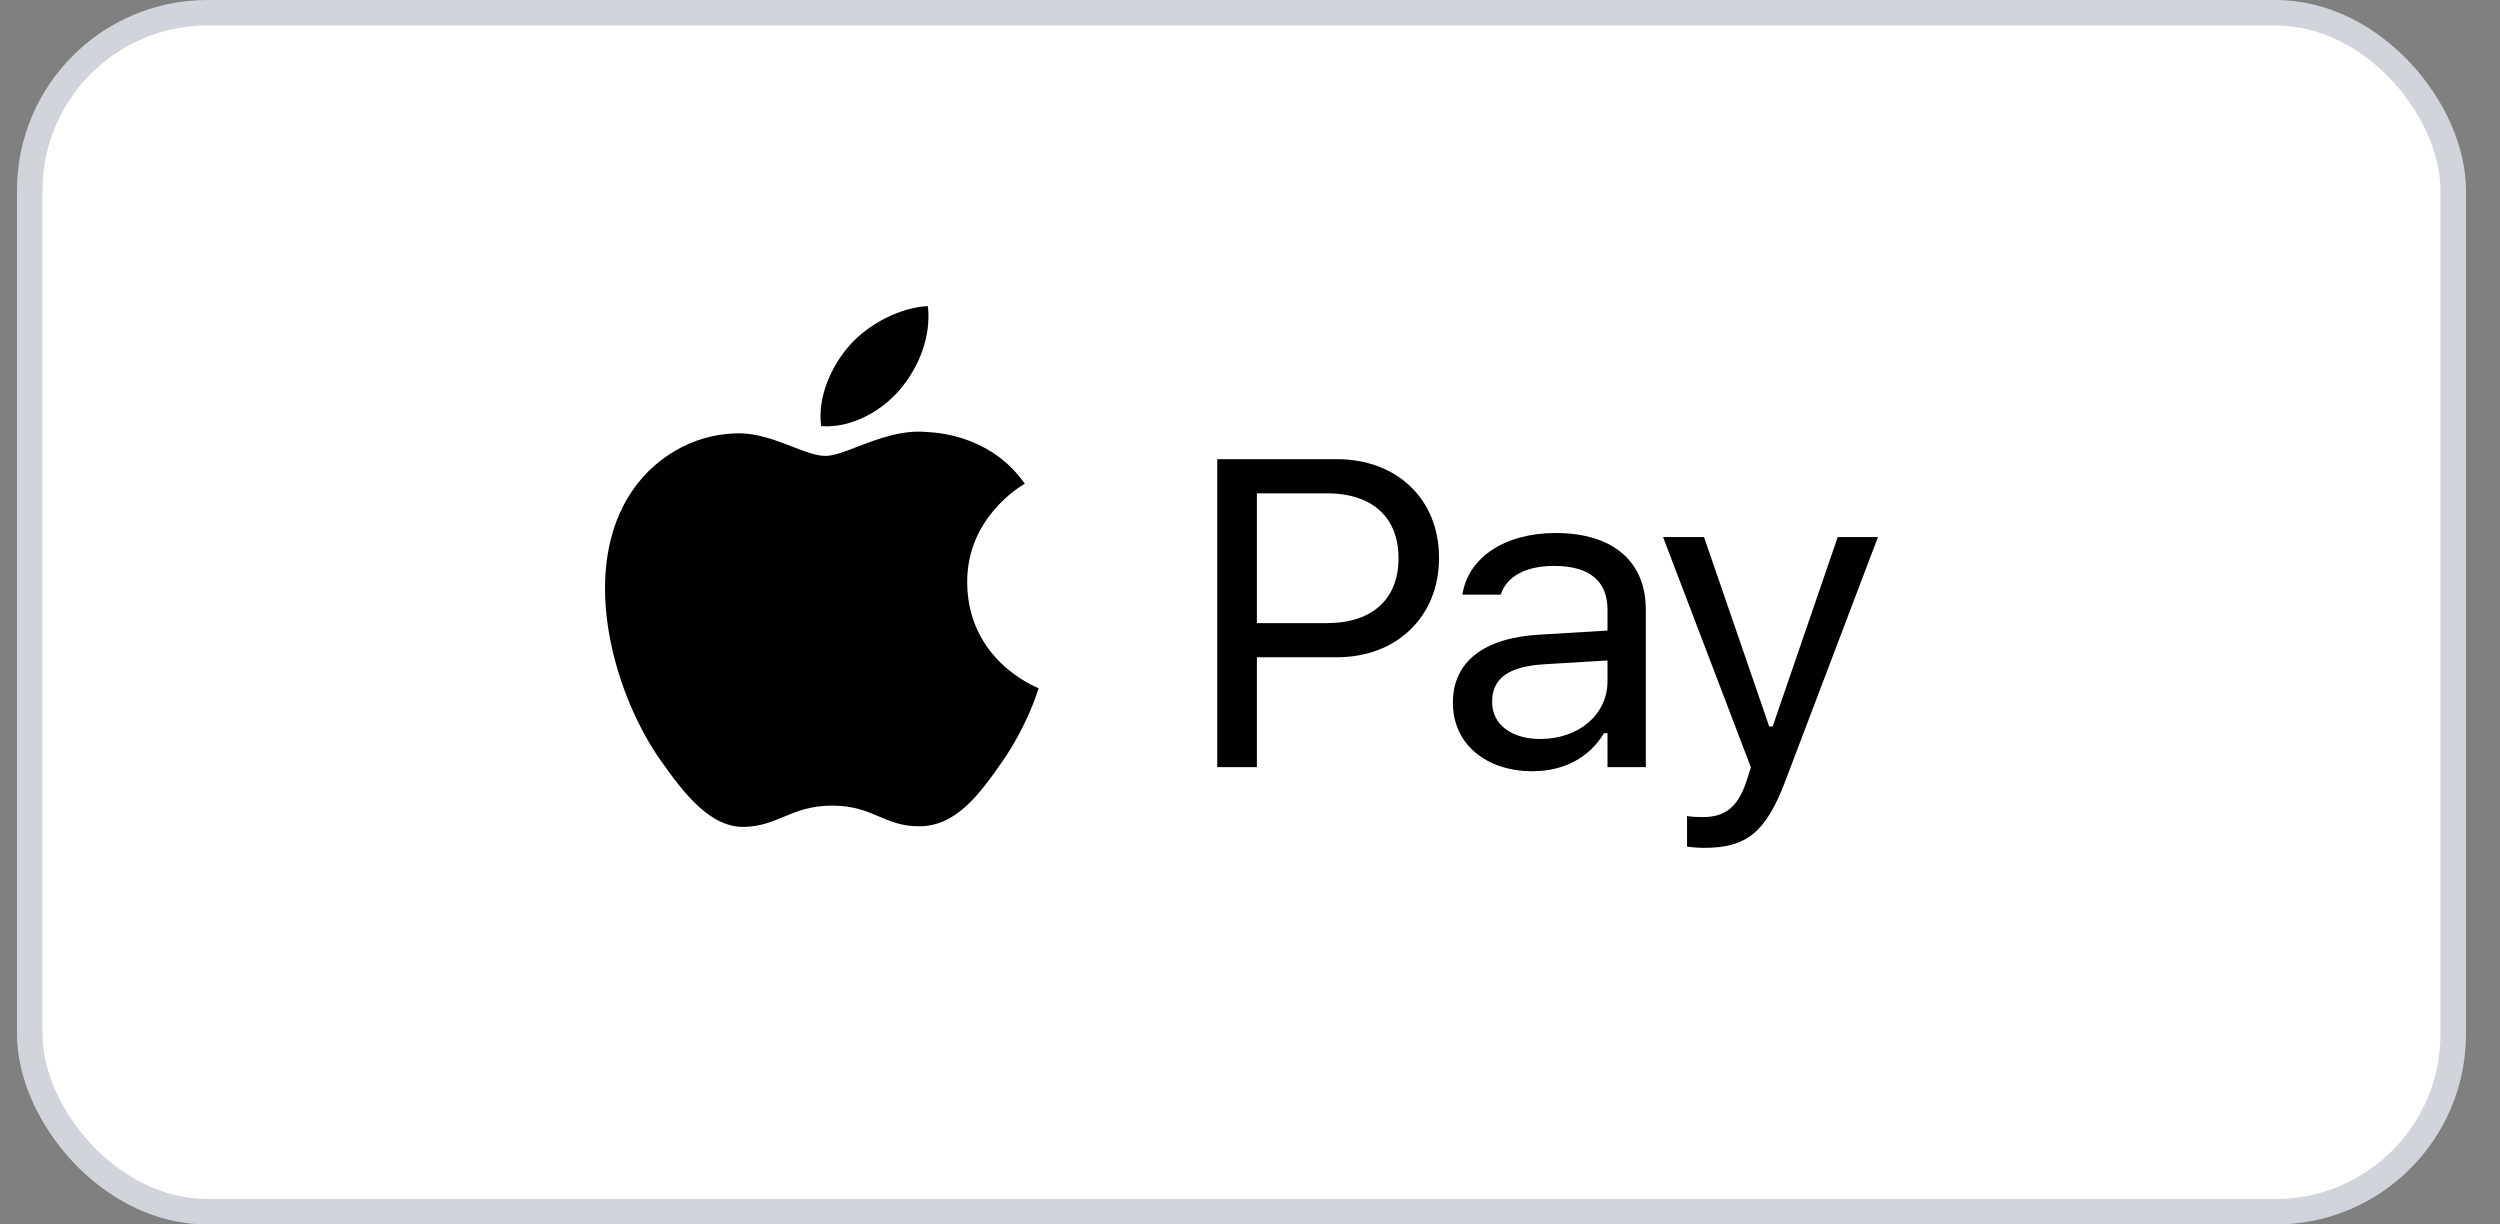
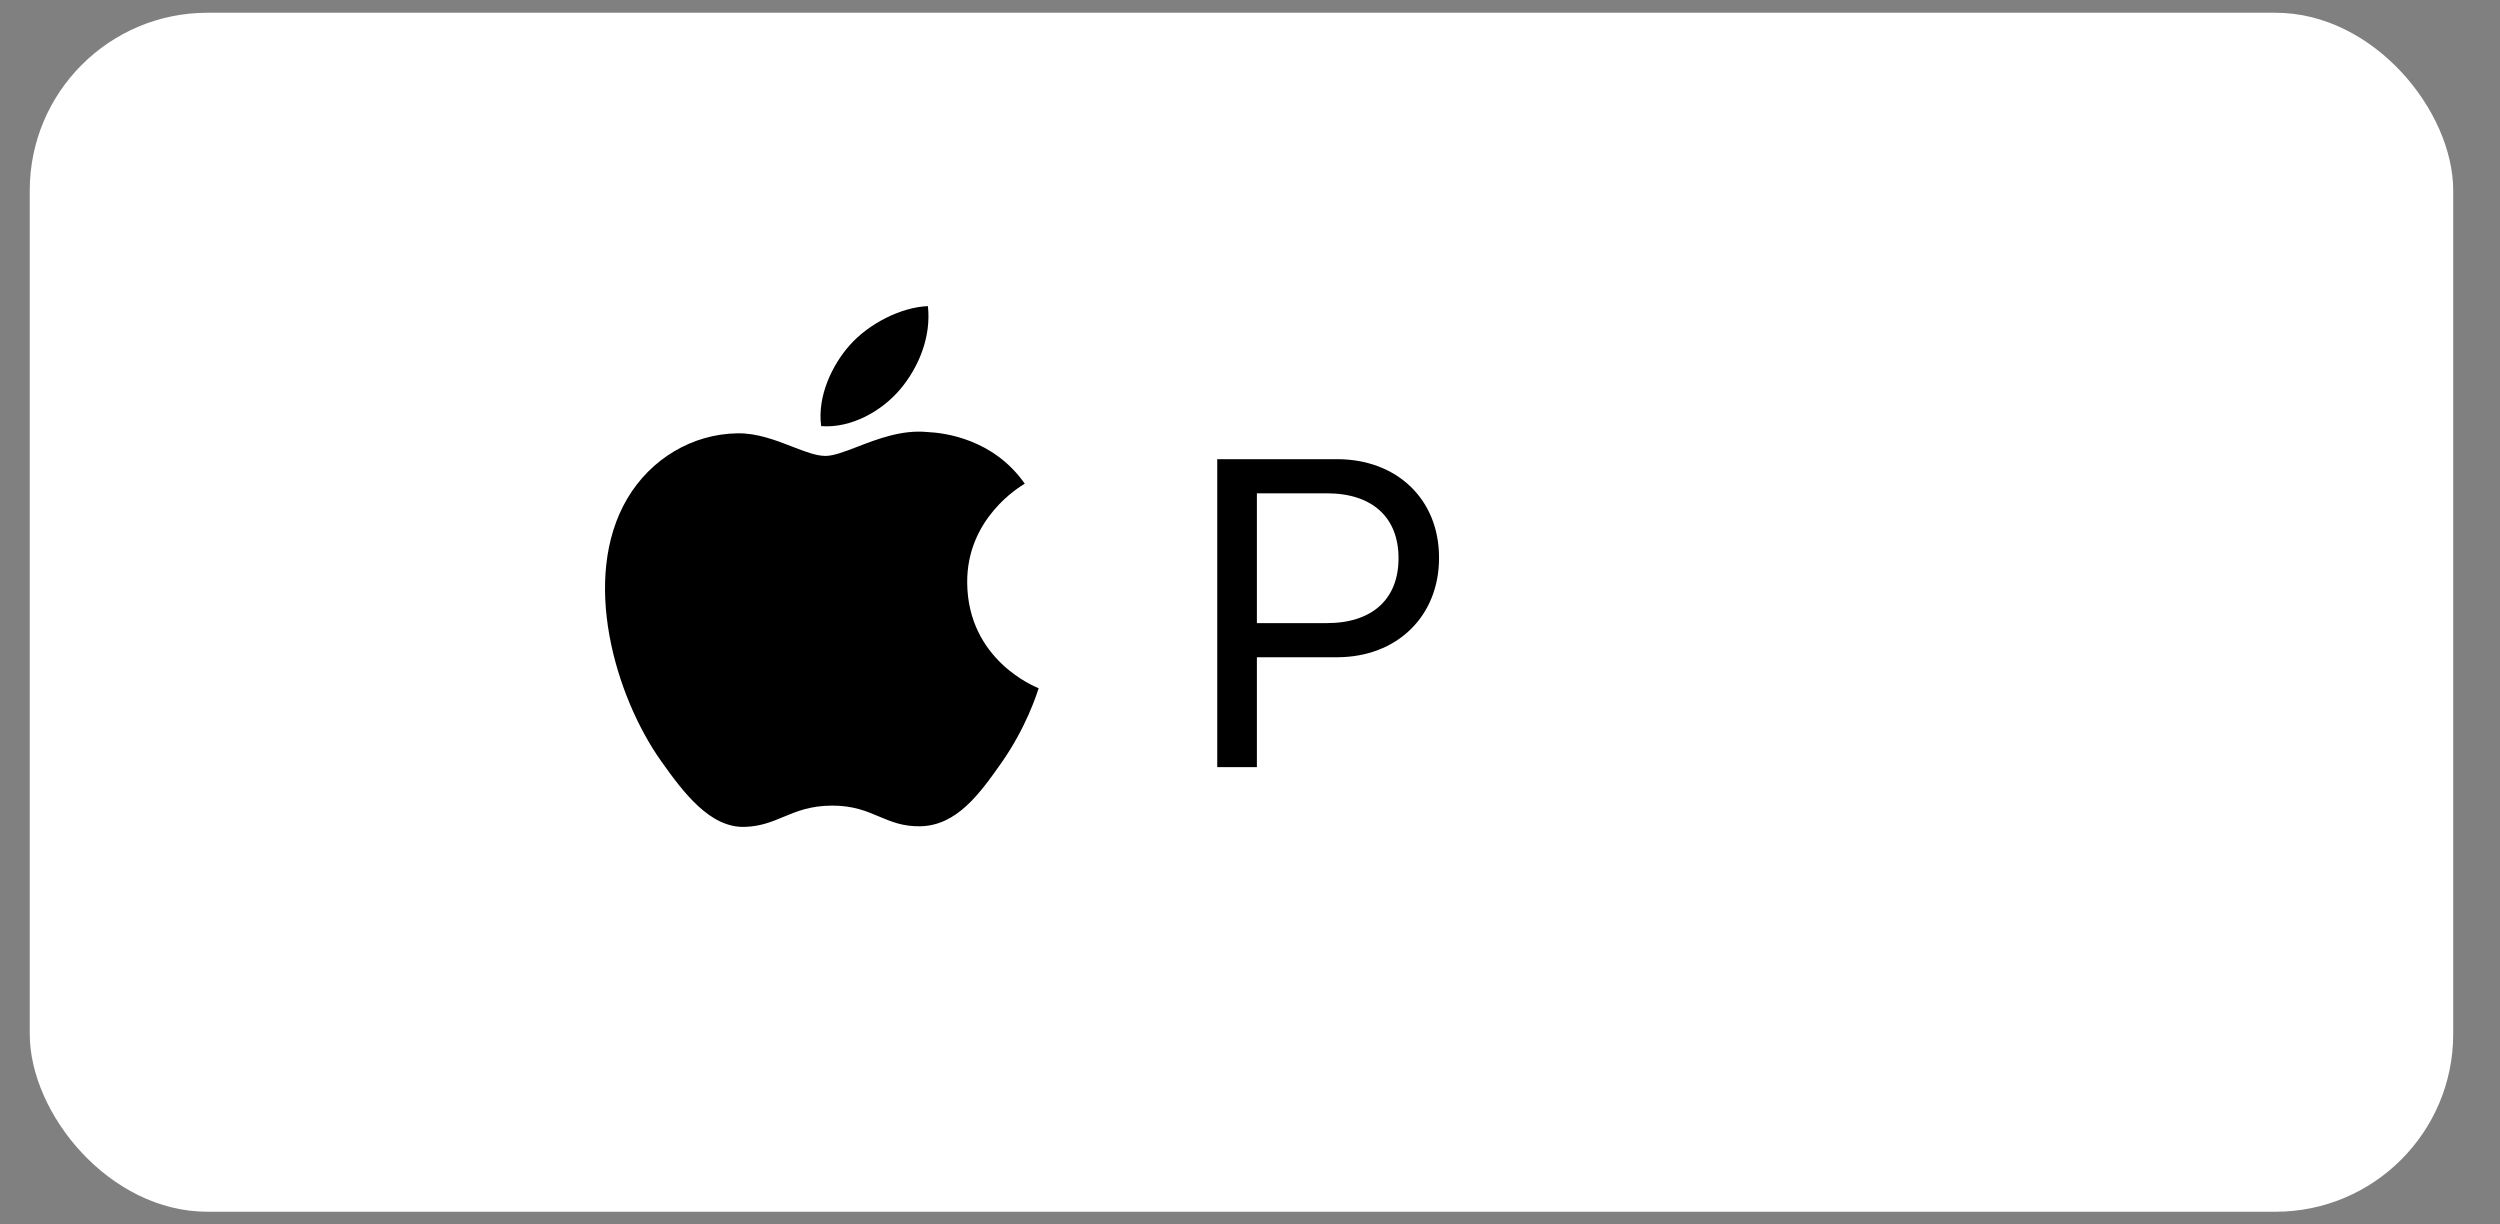
<svg xmlns="http://www.w3.org/2000/svg" width="49" height="24" viewBox="0 0 49 24" fill="none">
  <rect x="0" y="0" width="49" height="24" fill="#808080" stroke="none" />
  <rect x="0.583" y="0.25" width="47.5" height="23.5" rx="3.483" fill="white" />
-   <rect x="0.583" y="0.25" width="47.5" height="23.5" rx="3.483" stroke="#D1D5DB" stroke-width="0.5" />
  <path fill-rule="evenodd" clip-rule="evenodd" d="M18.187 6C18.254 6.598 18.008 7.198 17.644 7.63C17.279 8.062 16.68 8.397 16.095 8.352C16.015 7.767 16.311 7.156 16.648 6.773C17.026 6.342 17.662 6.021 18.187 6ZM20.08 9.484C19.984 9.541 18.945 10.162 18.957 11.424C18.971 12.933 20.282 13.458 20.355 13.488C20.357 13.488 20.358 13.489 20.358 13.489C20.358 13.491 20.356 13.495 20.354 13.501C20.321 13.604 20.11 14.262 19.635 14.941C19.2 15.562 18.75 16.182 18.038 16.195C17.696 16.201 17.468 16.104 17.23 16.004C16.982 15.899 16.723 15.79 16.315 15.79C15.887 15.79 15.616 15.902 15.356 16.011C15.13 16.105 14.912 16.196 14.604 16.207C13.918 16.232 13.396 15.535 12.957 14.916C12.06 13.649 11.375 11.335 12.295 9.772C12.752 8.996 13.568 8.505 14.455 8.493C14.837 8.486 15.207 8.629 15.531 8.755C15.778 8.851 15.999 8.936 16.178 8.936C16.338 8.936 16.552 8.854 16.803 8.757C17.197 8.605 17.679 8.419 18.176 8.468C18.516 8.483 19.471 8.603 20.085 9.48C20.084 9.481 20.082 9.482 20.08 9.484Z" fill="black" />
  <path d="M23.858 15.036V9H26.206C27.376 9 28.205 9.782 28.205 10.928V10.937C28.205 12.083 27.376 12.882 26.206 12.882H24.635V15.036H23.858ZM26.008 9.669H24.635V12.213H26.008C26.897 12.213 27.411 11.74 27.411 10.945V10.937C27.411 10.142 26.897 9.669 26.008 9.669Z" fill="black" />
-   <path d="M30.031 15.116C29.146 15.116 28.477 14.597 28.477 13.777V13.769C28.477 12.966 29.09 12.501 30.174 12.439L31.507 12.359V11.949C31.507 11.393 31.158 11.092 30.463 11.092C29.906 11.092 29.539 11.292 29.418 11.644L29.414 11.656H28.663L28.667 11.631C28.788 10.924 29.496 10.447 30.489 10.447C31.624 10.447 32.258 11.012 32.258 11.949V15.036H31.507V14.371H31.438C31.145 14.852 30.657 15.116 30.031 15.116ZM29.246 13.761C29.246 14.216 29.647 14.484 30.187 14.484C30.951 14.484 31.507 13.999 31.507 13.355V12.945L30.264 13.02C29.556 13.062 29.246 13.305 29.246 13.752V13.761Z" fill="black" />
-   <path d="M33.399 16.618C33.299 16.618 33.17 16.609 33.066 16.593V15.994C33.157 16.011 33.273 16.015 33.377 16.015C33.804 16.015 34.063 15.827 34.232 15.308L34.318 15.041L32.596 10.527H33.399L34.676 14.237H34.745L36.019 10.527H36.808L34.991 15.312C34.607 16.325 34.223 16.618 33.399 16.618Z" fill="black" />
</svg>